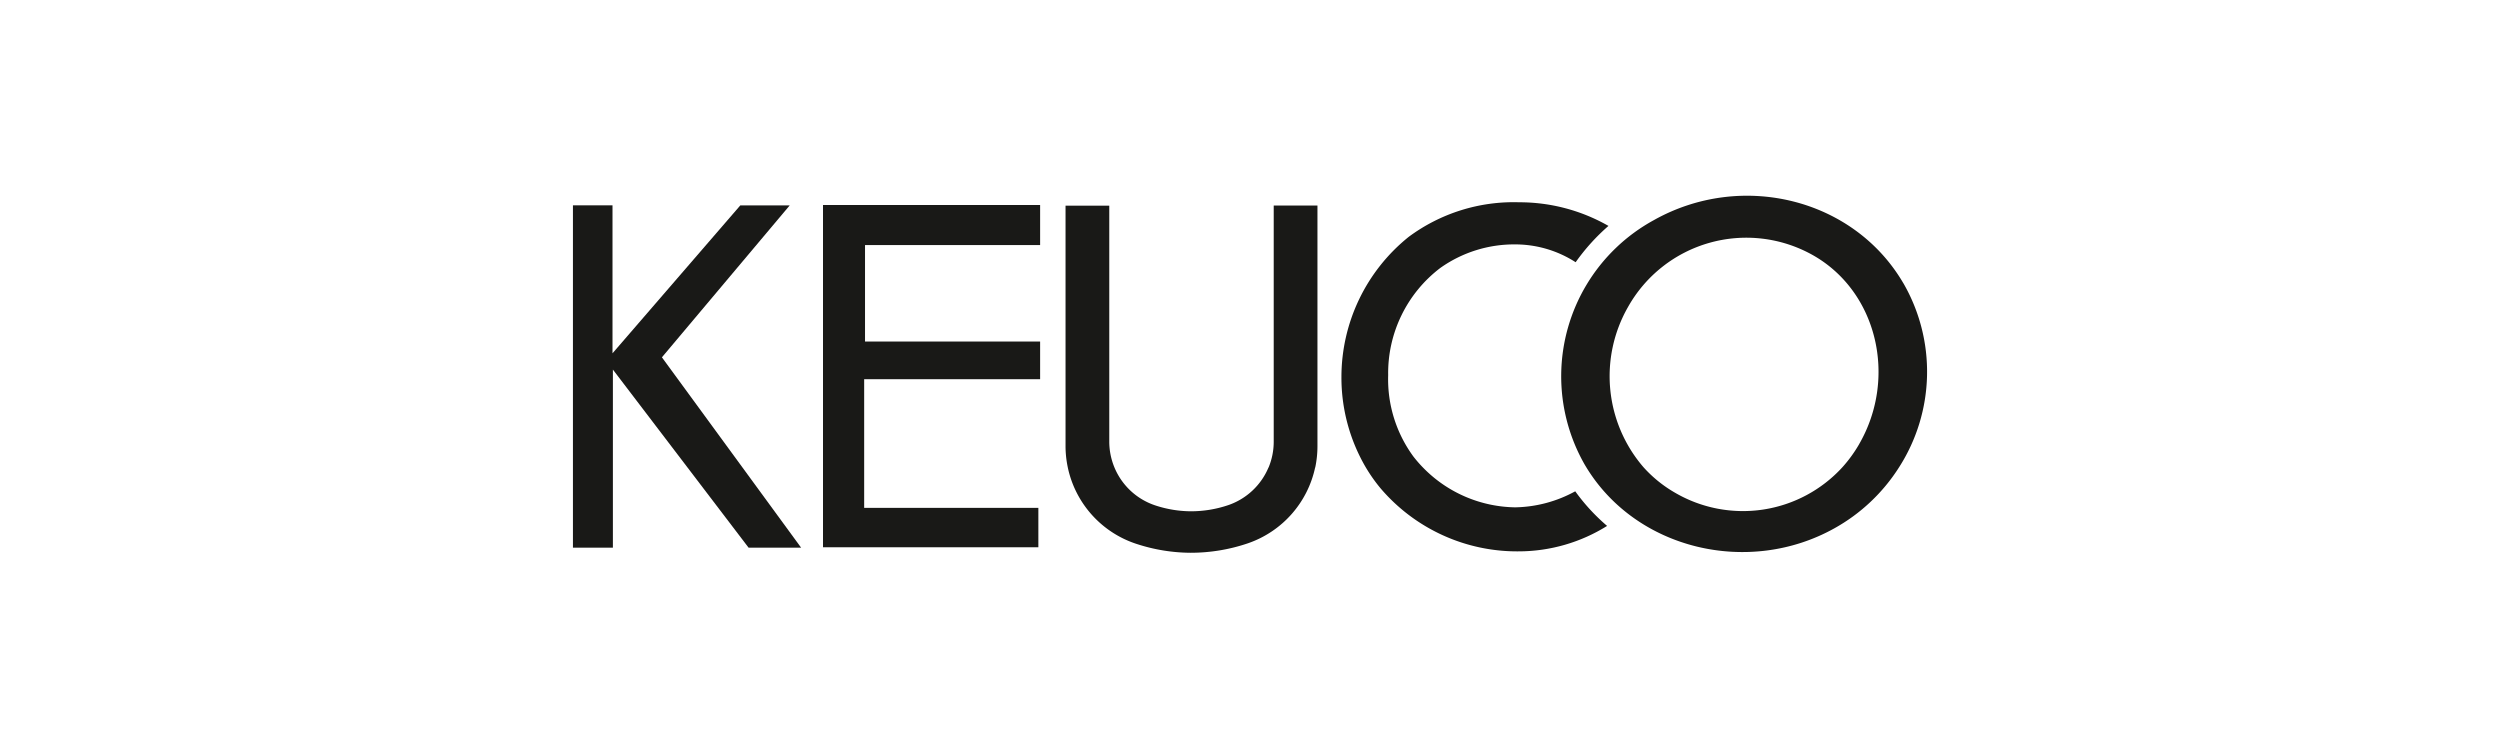
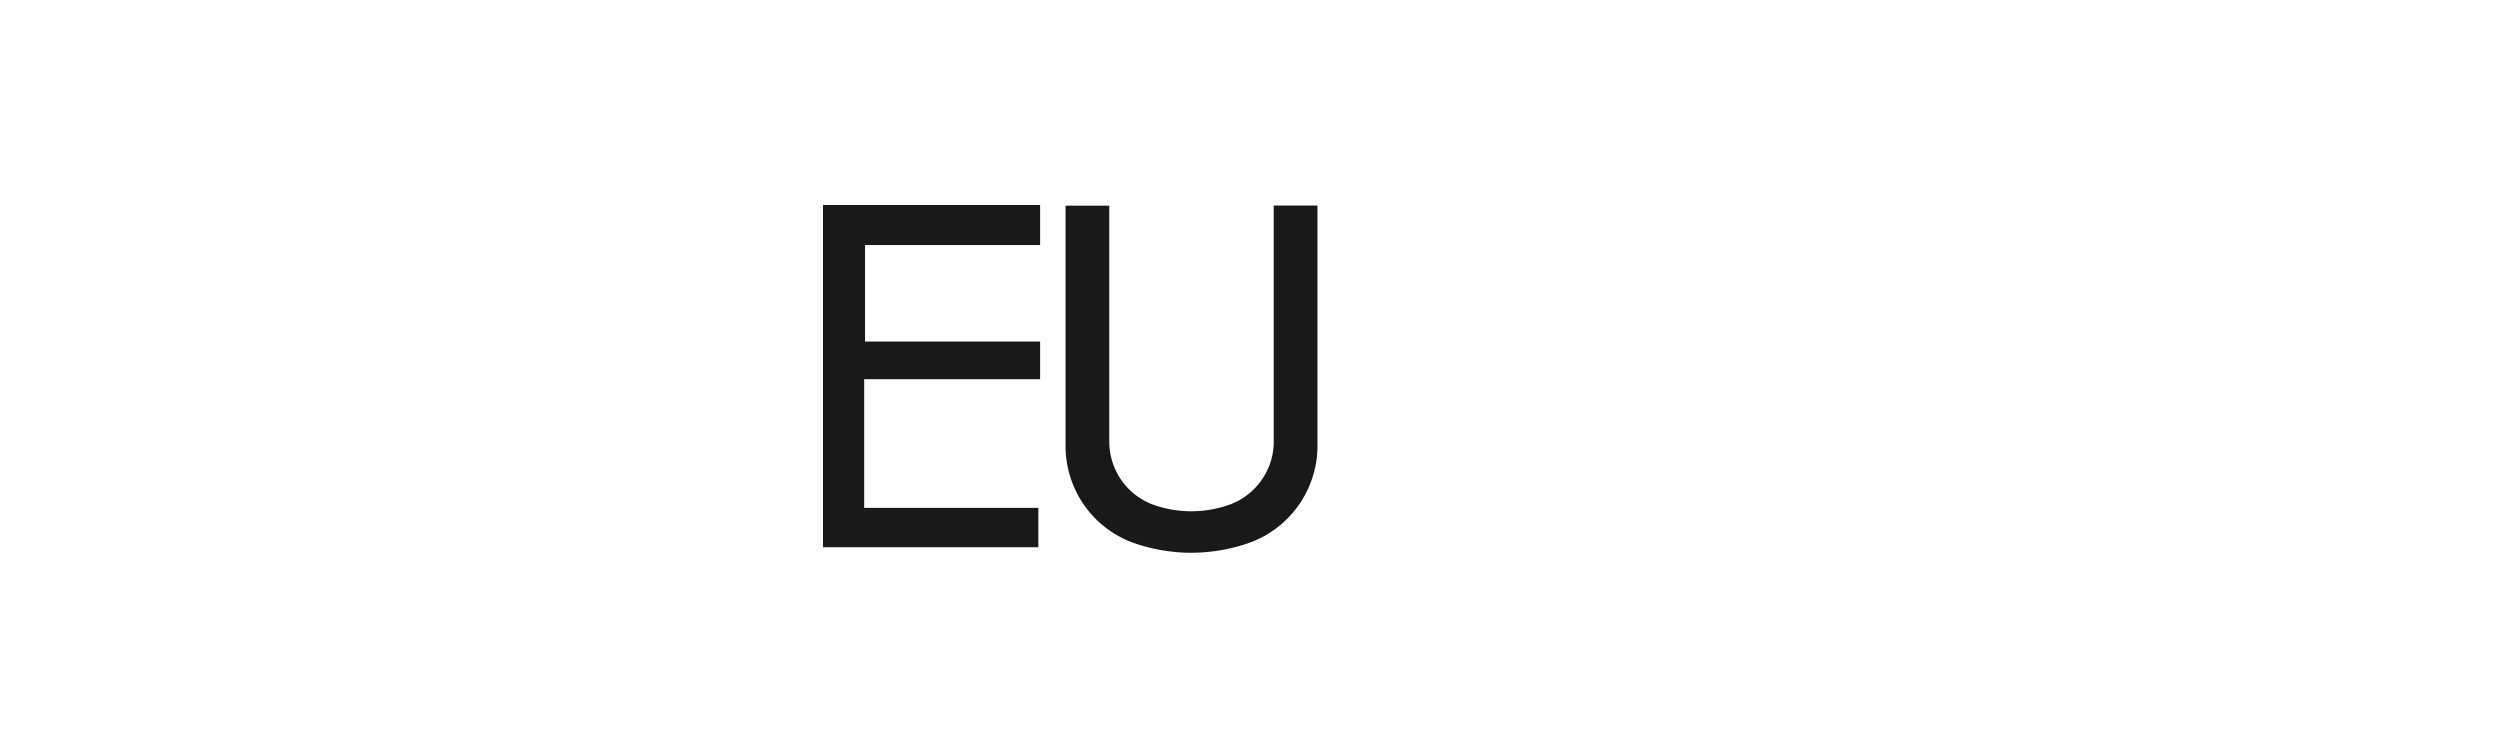
<svg xmlns="http://www.w3.org/2000/svg" width="334" height="100" viewBox="0 0 334 100">
  <g id="Group_179" data-name="Group 179" transform="translate(-15596 407)">
    <g id="Group_156" data-name="Group 156" transform="translate(1432)">
      <g id="Group_154" data-name="Group 154" transform="translate(358)">
        <g id="Group_150" data-name="Group 150" transform="translate(1074)">
          <g id="Group_147" data-name="Group 147" transform="translate(716)">
            <g id="Group_145" data-name="Group 145" transform="translate(358)">
              <g id="Group_140" data-name="Group 140" transform="translate(716)">
                <g id="Group_135" data-name="Group 135" transform="translate(1798)">
                  <g id="Group_132" data-name="Group 132" transform="translate(366)">
                    <g id="Group_128" data-name="Group 128" transform="translate(1093)">
                      <g id="Group_126" data-name="Group 126" transform="translate(372)">
                        <g id="Group_121" data-name="Group 121" transform="translate(376)">
                          <rect id="Rectangle_163" data-name="Rectangle 163" width="334" height="100" transform="translate(6937 -407)" fill="#fff" />
                        </g>
                      </g>
                    </g>
                  </g>
                </g>
              </g>
            </g>
          </g>
        </g>
      </g>
    </g>
    <g id="Group_178" data-name="Group 178" transform="translate(-4010.225 -536.074)">
      <g id="g3017" transform="translate(19785.441 156.099)">
-         <path id="path3019" d="M-14.887-162.8a21.656,21.656,0,0,0,1.974,2.807,23.978,23.978,0,0,0,18.529,8.441,22.361,22.361,0,0,0,11.752-3.4,26.133,26.133,0,0,1-4.256-4.624,17.257,17.257,0,0,1-8,2.142A17.522,17.522,0,0,1-7.276-162.8a16.862,16.862,0,0,1-1.232-1.419,17.445,17.445,0,0,1-3.372-10.865,17.649,17.649,0,0,1,6.961-14.329,17.048,17.048,0,0,1,10.04-3.149,14.883,14.883,0,0,1,8.045,2.383,27.446,27.446,0,0,1,4.385-4.853,23.965,23.965,0,0,0-11.936-3.157,23.529,23.529,0,0,0-14.756,4.623,24.019,24.019,0,0,0-8.983,18.7A23.7,23.7,0,0,0-14.887-162.8" transform="translate(18.124 198.189)" fill="#191917" />
-       </g>
+         </g>
      <g id="g3021" transform="translate(19716.178 156.461)">
        <path id="path3023" d="M0-210.341H28.772v-5.264H5.5V-232.8H29.007v-5.03H5.614v-12.891H29.007v-5.354H0Z" transform="translate(0 256.072)" fill="#191917" />
      </g>
      <g id="g3025" transform="translate(19682.77 156.509)">
-         <path id="path3027" d="M-54.678-93.384l17.076-20.3h-6.6L-61.279-93.921v-19.766h-5.286v45.732h5.337V-91.747l9.936,13.038L-43.1-67.955h7.018l-7.864-10.754Z" transform="translate(66.565 113.687)" fill="#191917" />
-       </g>
+         </g>
      <g id="g3037" transform="translate(19814.76 155.224)">
-         <path id="path3039" d="M-210.422-53.727c-6.622-11.334-21.624-15.008-33.346-8.411A23.761,23.761,0,0,0-253-29.506c.072.121.143.242.216.361,6.733,11.051,21.718,14.537,33.127,8.184a24.1,24.1,0,0,0,8.68-8.188,23.657,23.657,0,0,0,.56-24.578m-5.9,21.5a18.217,18.217,0,0,1-2.24,3.087,18,18,0,0,1-22.38,3.4,17.1,17.1,0,0,1-4.2-3.4,18.614,18.614,0,0,1-2.067-21.4,18.124,18.124,0,0,1,24.613-6.978c8.694,4.843,11.4,16.407,6.271,25.29" transform="translate(256.17 65.408)" fill="#191917" />
-       </g>
+         </g>
      <g id="g3041" transform="translate(19748.578 156.527)">
        <path id="path3043" d="M-153.409-160.925a13.761,13.761,0,0,1-8.985,10.146,23.738,23.738,0,0,1-7.669,1.265,23.568,23.568,0,0,1-7.216-1.184,13.733,13.733,0,0,1-9.18-10.221v-.006a13.846,13.846,0,0,1-.3-2.888V-195.89l5.843,0v31.5a9.028,9.028,0,0,0,.688,3.471h0a8.949,8.949,0,0,0,5.5,5.091,15.385,15.385,0,0,0,4.711.772,15.489,15.489,0,0,0,5.006-.826,8.981,8.981,0,0,0,5.37-5.034v.029a8.986,8.986,0,0,0,.695-3.48v-31.539l5.843,0v32.114a13.866,13.866,0,0,1-.3,2.9Z" transform="translate(186.762 195.911)" fill="#191917" />
      </g>
    </g>
  </g>
</svg>